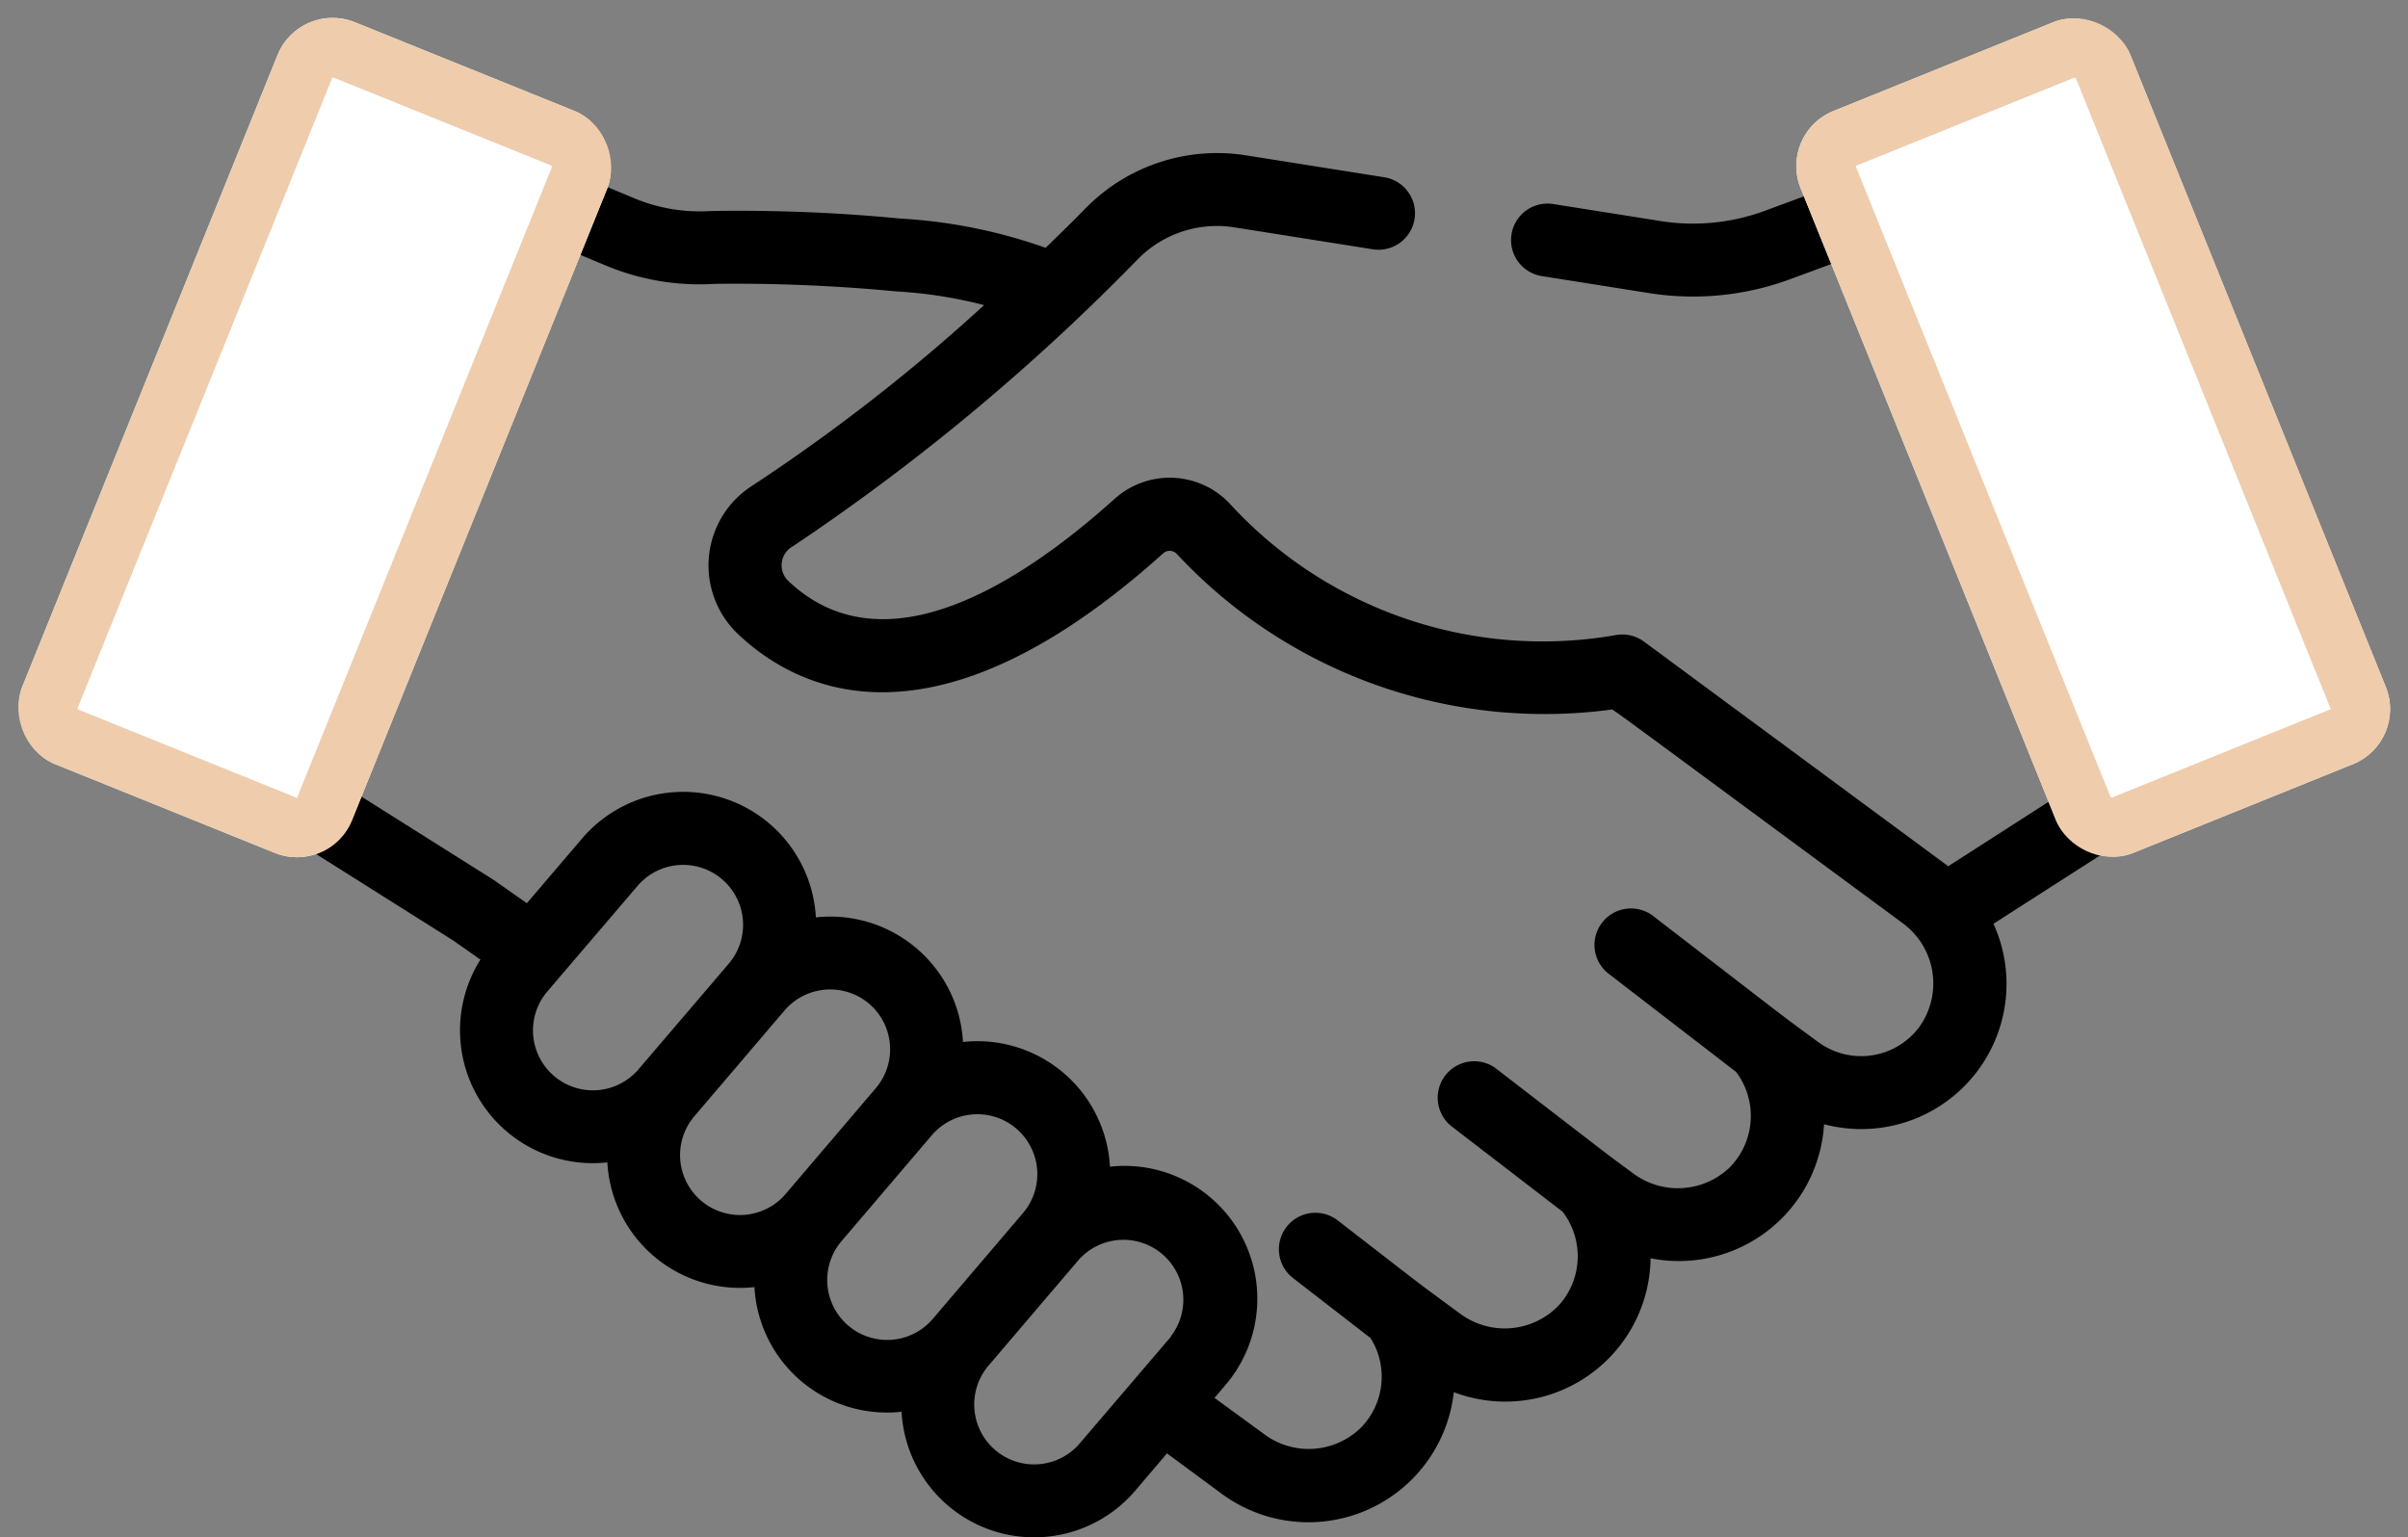
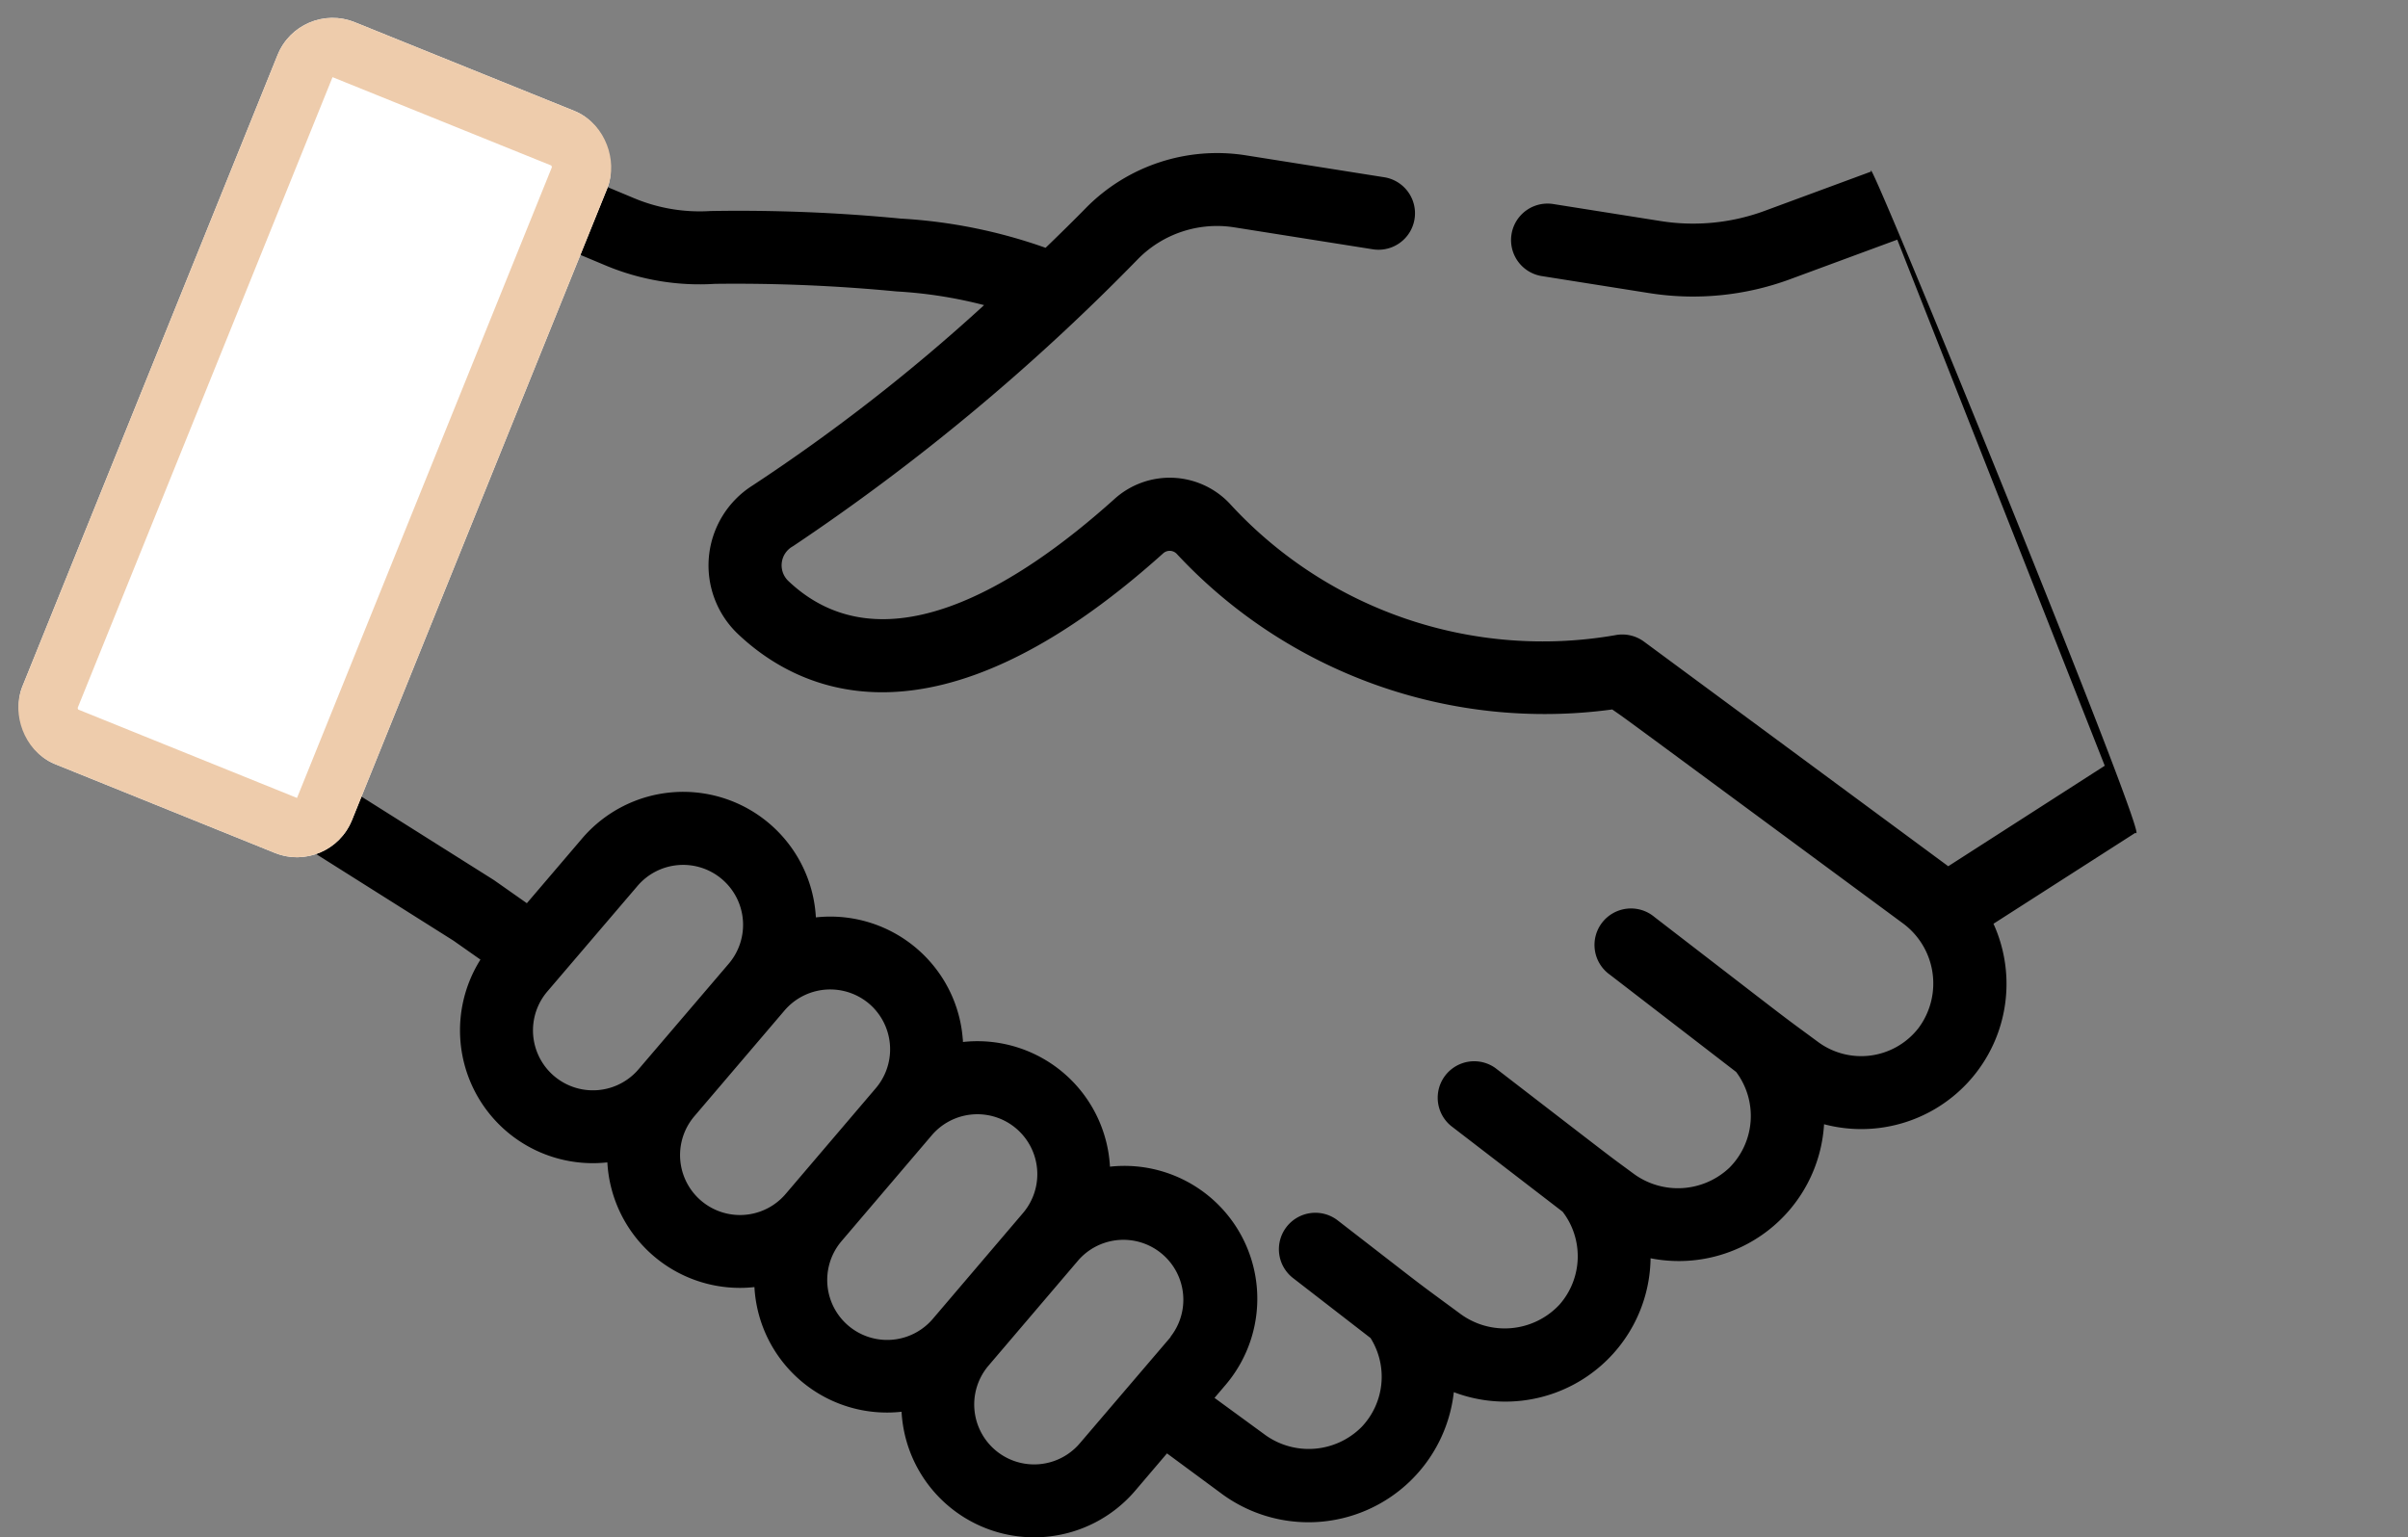
<svg xmlns="http://www.w3.org/2000/svg" width="81.241" height="51.876" viewBox="0 0 81.241 51.876">
  <rect x="0" y="0" width="81.241" height="51.876" fill="#808080" stroke="none" />
  <g id="Groupe_437" data-name="Groupe 437" transform="translate(-167 -2599.084)">
    <g id="Groupe_375" data-name="Groupe 375" transform="translate(166.175 2501.183)">
      <path id="Tracé_567" data-name="Tracé 567" d="M10.825,126.3l5.3,3.343.909.639a4.481,4.481,0,0,0,4.282,6.842,4.479,4.479,0,0,0,4.962,4.208,4.479,4.479,0,0,0,4.964,4.207,4.48,4.48,0,0,0,7.891,2.654l1.064-1.249,1.793,1.323a4.935,4.935,0,0,0,7.884-3.389,4.9,4.9,0,0,0,6.638-4.518,4.908,4.908,0,0,0,5.853-4.523,4.9,4.9,0,0,0,5.716-6.765L72.873,126c.686.813-9.243-23.526-8.922-22.309l-3.589,1.325a6.987,6.987,0,0,1-3.506.345l-3.628-.575a1.23,1.23,0,0,0-.385,2.431l3.628.575a9.454,9.454,0,0,0,4.743-.467l3.621-1.337,7,17.752-5.28,3.391-.09-.066h0L56.29,119.552a1.235,1.235,0,0,0-.969-.218A14.312,14.312,0,0,1,42.3,114.88a2.781,2.781,0,0,0-3.884-.133c-3.259,2.927-7.814,5.782-11,2.753a.732.732,0,0,1,.162-1.167,72.722,72.722,0,0,0,11.649-9.7,3.742,3.742,0,0,1,3.243-1.06l4.671.74a1.23,1.23,0,0,0,.385-2.431l-4.671-.74a6.21,6.21,0,0,0-5.378,1.761c-.391.4-.854.856-1.376,1.36a17.564,17.564,0,0,0-4.888-.986,56.676,56.676,0,0,0-6.424-.255,5.733,5.733,0,0,1-2.564-.43l-2.169-.907Zm11.548,7.677a2.022,2.022,0,0,1-3.087-2.614L22.33,127.8a2.022,2.022,0,1,1,3.085,2.616h0Zm4.962,4.208a2.022,2.022,0,0,1-3.087-2.614L27.292,132a2.029,2.029,0,0,1,3-.094l.016.018a2.025,2.025,0,0,1,.069,2.692ZM32.3,142.4a2.022,2.022,0,0,1-3.087-2.614l3.044-3.572a2.022,2.022,0,0,1,3.085,2.616h0Zm8.02.616-.015.019L37.259,146.6a2.022,2.022,0,0,1-3.087-2.613l3.044-3.572a2.022,2.022,0,0,1,3.1,2.594Zm-21.15-37.032,2.1.88a8.2,8.2,0,0,0,3.672.615,56.749,56.749,0,0,1,6.128.256,15.105,15.105,0,0,1,2.956.462,62.137,62.137,0,0,1-7.82,6.092,3.192,3.192,0,0,0-.49,5c2.056,1.953,6.652,4.2,14.341-2.706a.33.33,0,0,1,.462,0,16.95,16.95,0,0,0,14.7,5.258c.646.454-.6-.462,9.783,7.2h0a2.52,2.52,0,0,1,.552,3.547,2.448,2.448,0,0,1-3.4.466c-1.458-1.076-.382-.257-5.508-4.207a1.231,1.231,0,1,0-1.5,1.949l4.253,3.277a2.474,2.474,0,0,1-.222,3.226,2.526,2.526,0,0,1-3.265.187c-.975-.72-.165-.1-4.638-3.547a1.231,1.231,0,0,0-1.5,1.95l3.771,2.9a2.47,2.47,0,0,1-.1,3.128,2.525,2.525,0,0,1-3.375.3c-1.7-1.252-.845-.606-4.114-3.135a1.23,1.23,0,1,0-1.506,1.946l2.614,2.023a2.457,2.457,0,0,1-.3,3,2.516,2.516,0,0,1-3.308.23L41.8,145.071l.38-.446a4.483,4.483,0,0,0-3.907-7.356,4.48,4.48,0,0,0-4.842-4.219l-.119.011c0-.039,0-.079-.007-.118a4.45,4.45,0,0,0-1.059-2.543l-.011-.013a4.484,4.484,0,0,0-3.884-1.53,4.483,4.483,0,0,0-7.894-2.654L18.6,128.379l-1.084-.762-.051-.034L12,124.139l7.164-18.158Z" transform="translate(0)" />
    </g>
    <g id="Rectangle_339" data-name="Rectangle 339" transform="translate(177.114 2599.084) rotate(22)" fill="#fff" stroke="#eeccac" stroke-width="2">
      <rect width="12" height="27" rx="2" stroke="none" />
      <rect x="1" y="1" width="10" height="25" rx="1" fill="none" />
    </g>
    <g id="Rectangle_340" data-name="Rectangle 340" transform="translate(227 2603.58) rotate(-22)" fill="#fff" stroke="#eeccac" stroke-width="2">
-       <rect width="12" height="27" rx="2" stroke="none" />
-       <rect x="1" y="1" width="10" height="25" rx="1" fill="none" />
-     </g>
+       </g>
  </g>
</svg>